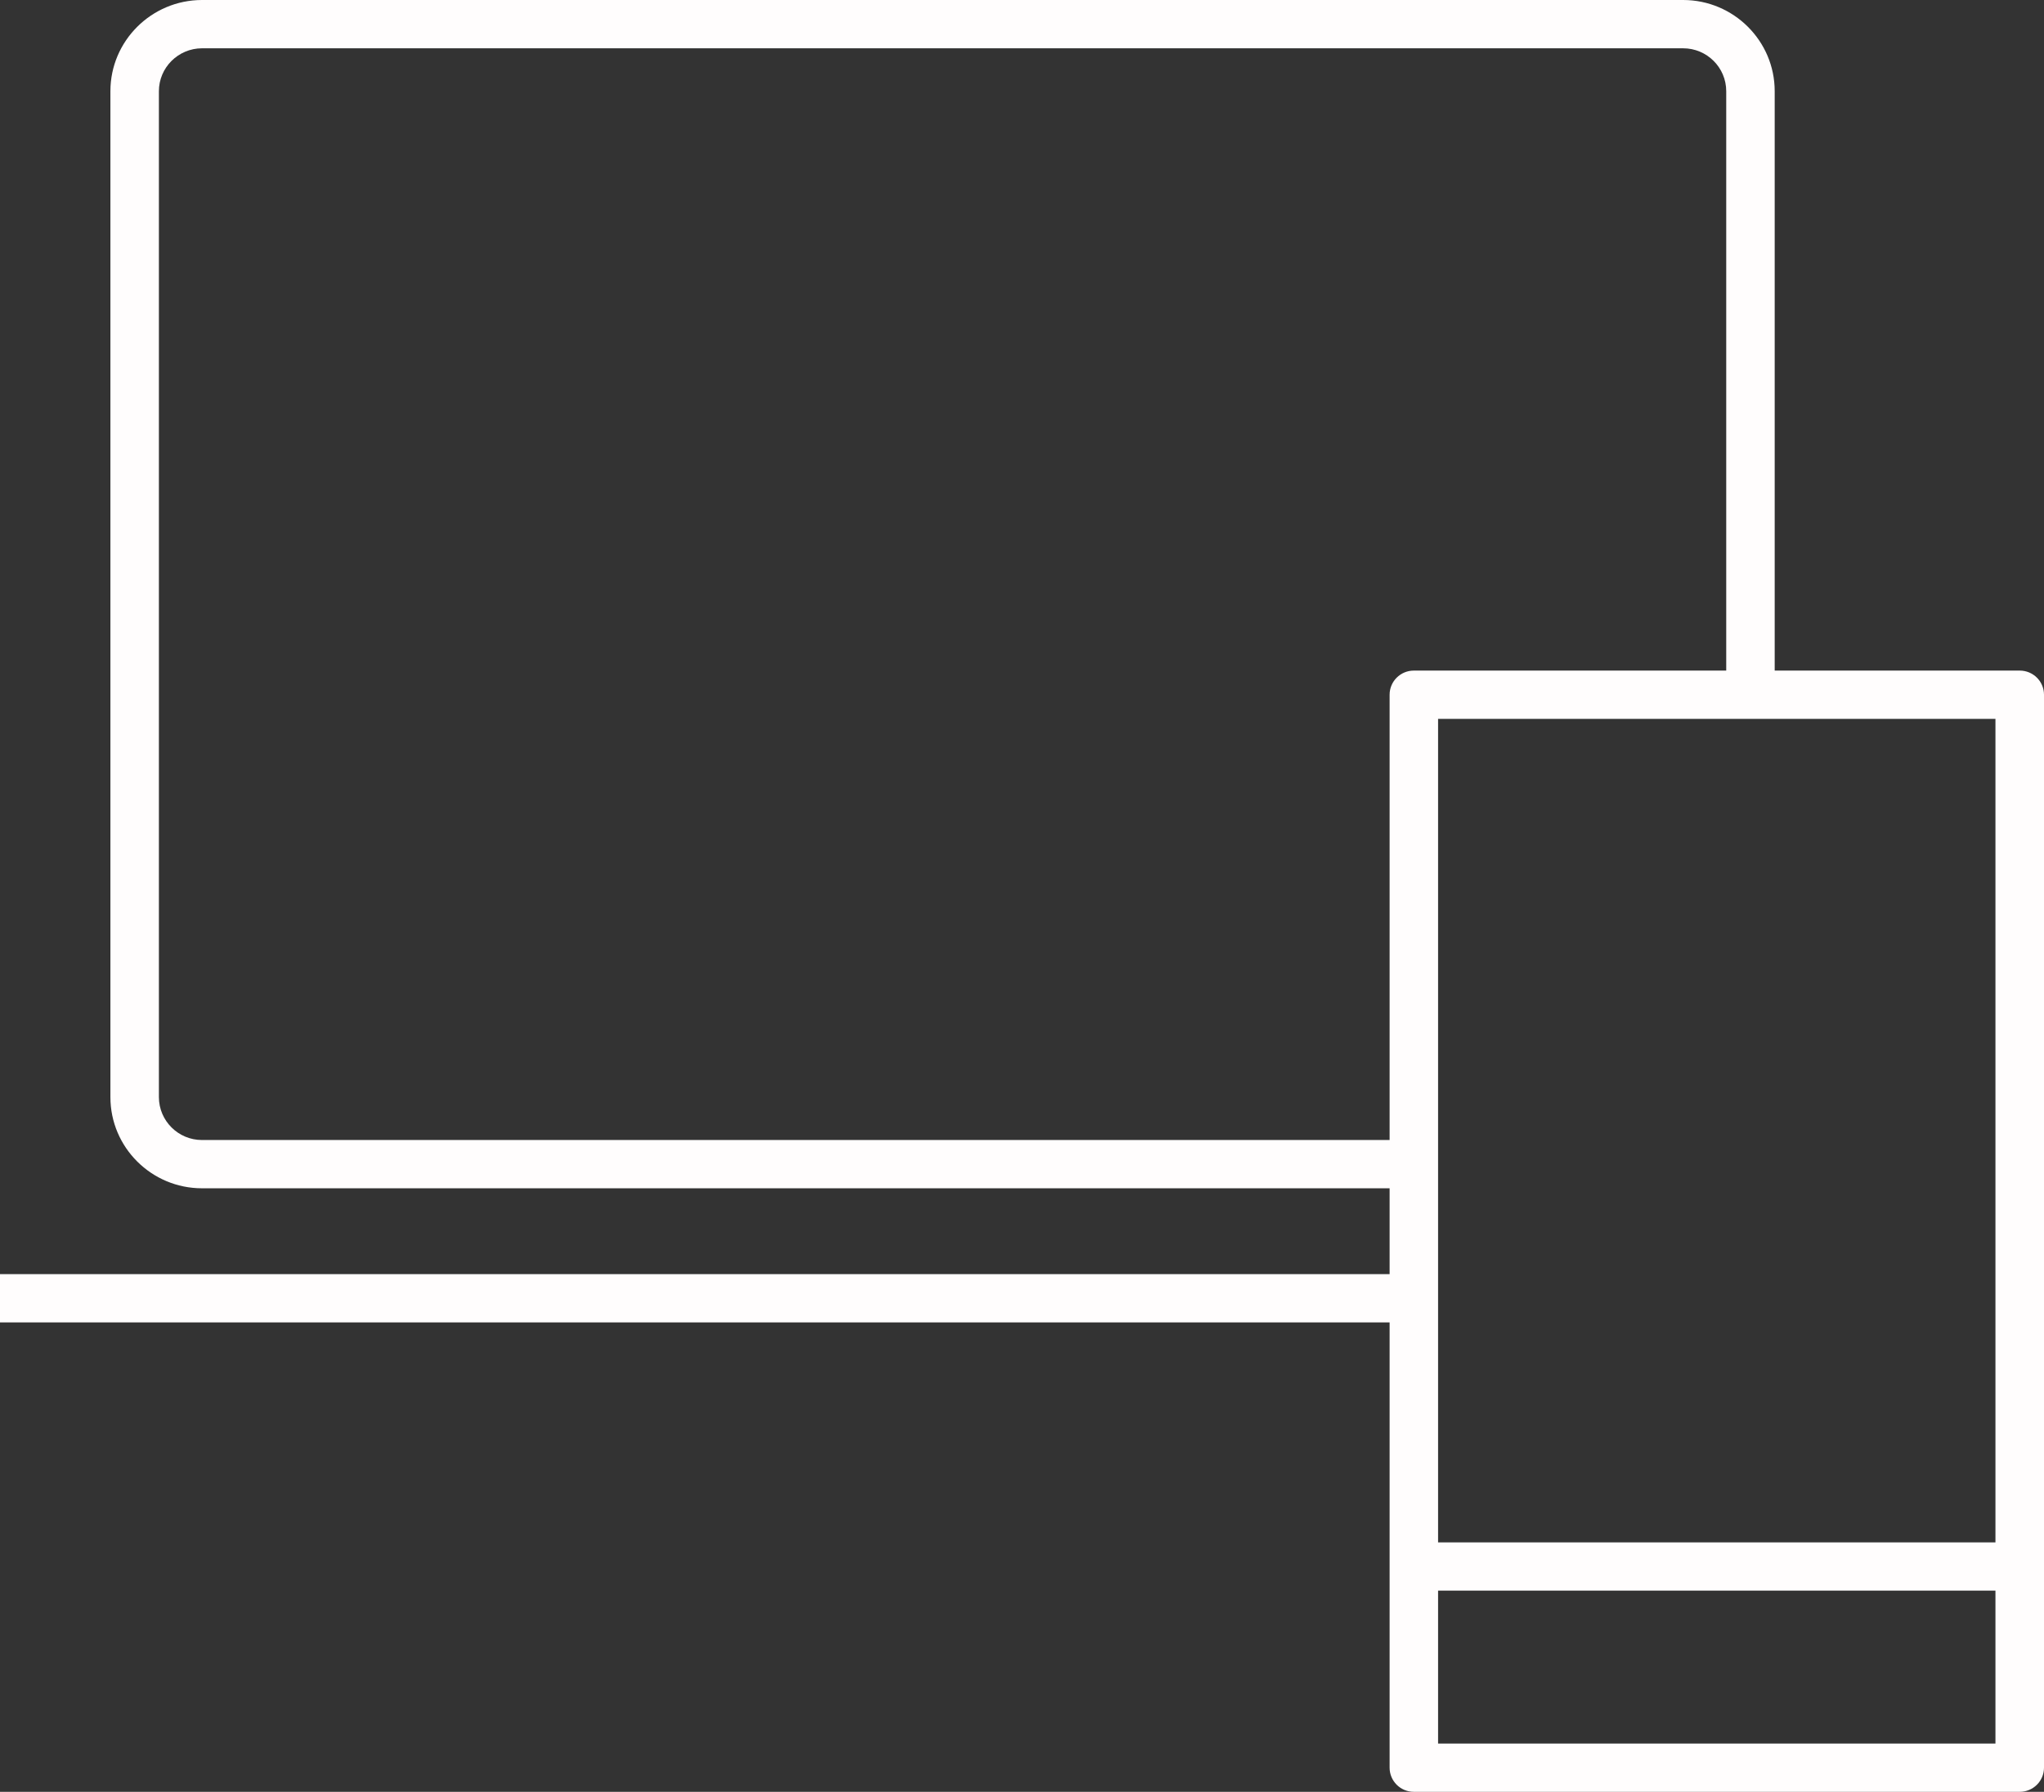
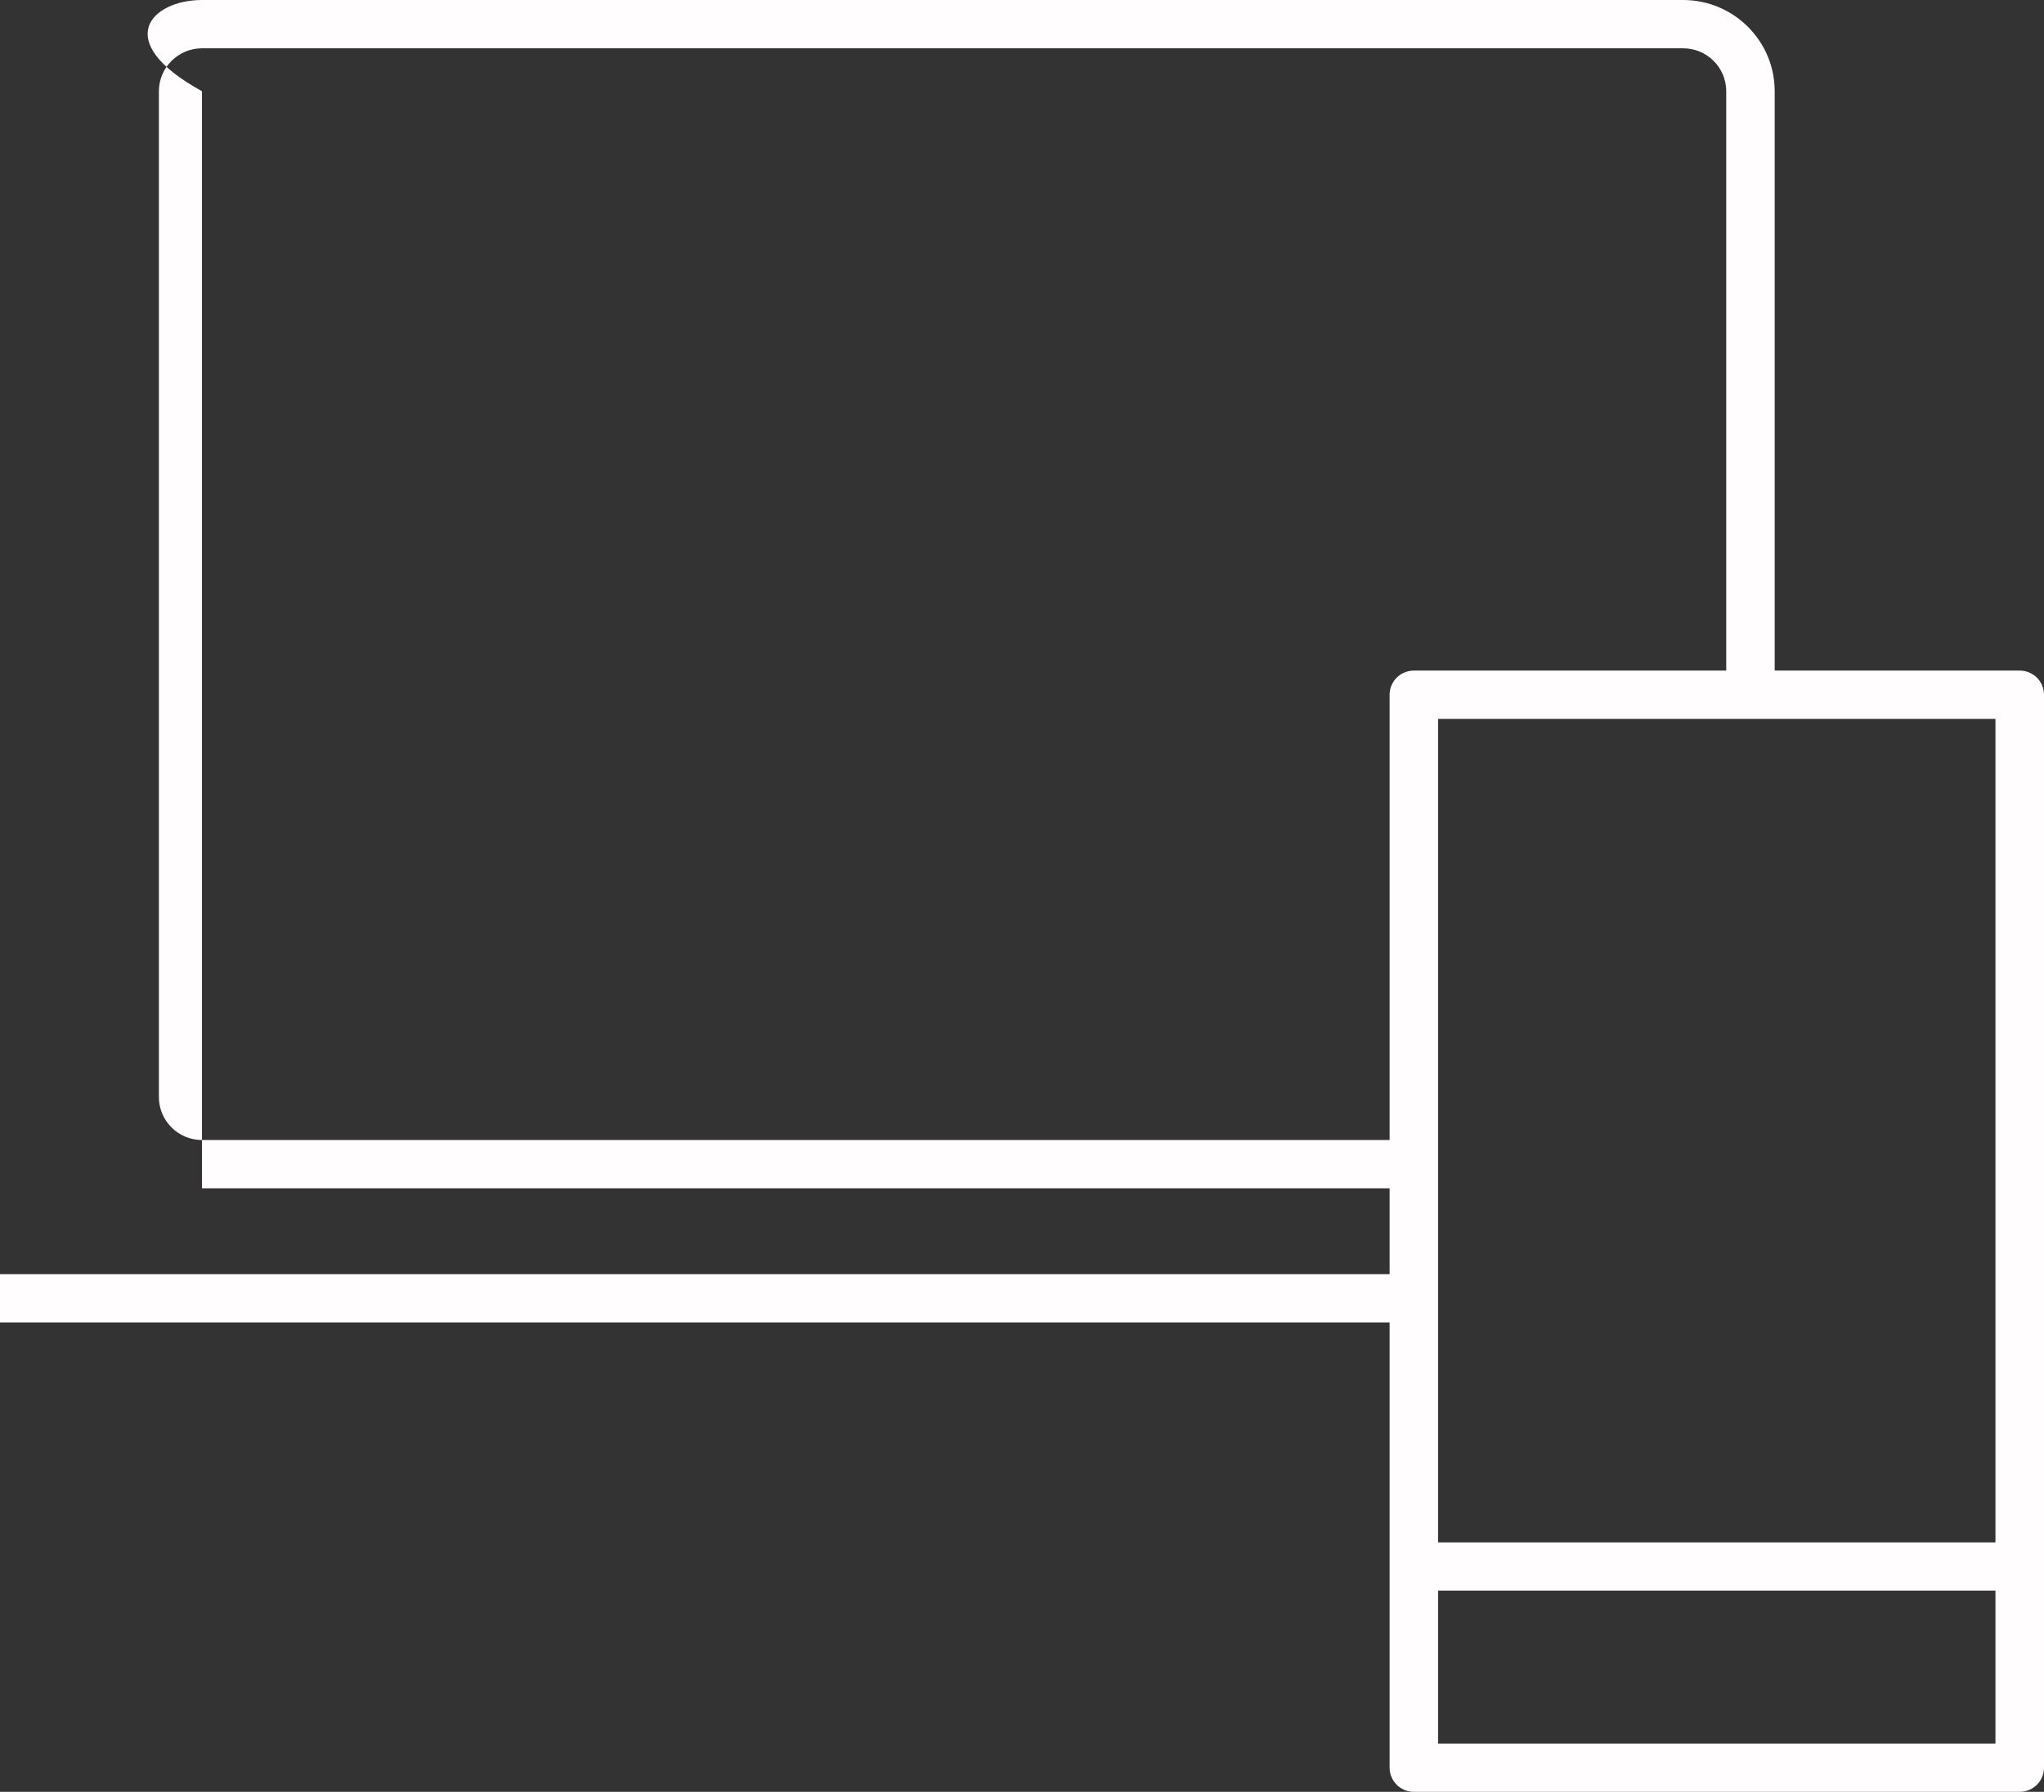
<svg xmlns="http://www.w3.org/2000/svg" width="73" height="64" viewBox="0 0 73 64" fill="none">
  <rect x="0" y="0" width="73" height="64" fill="#333333" stroke="none" />
-   <path d="M72.134 64H50.494C50.016 64 49.629 63.614 49.629 63.138V47.233H0V45.509H49.629V42.443H7.213C5.41 42.443 3.943 40.982 3.943 39.186V3.257C3.943 1.463 5.41 0.002 7.213 0H60.112C61.915 0 63.382 1.461 63.382 3.257V23.952H72.134C72.613 23.952 73 24.338 73 24.814V63.138C73 63.614 72.613 64 72.134 64ZM51.36 62.275H71.266V56.814H51.36V62.275ZM51.36 55.09H71.266V25.677H51.36V55.09ZM7.213 1.725C6.365 1.727 5.675 2.414 5.675 3.257V39.186C5.675 40.031 6.365 40.719 7.213 40.719H49.629V24.814C49.629 24.338 50.016 23.952 50.494 23.952H61.651V3.257C61.651 2.412 60.961 1.725 60.112 1.725H7.213Z" fill="#FFFDFD" />
+   <path d="M72.134 64H50.494C50.016 64 49.629 63.614 49.629 63.138V47.233H0V45.509H49.629V42.443H7.213V3.257C3.943 1.463 5.41 0.002 7.213 0H60.112C61.915 0 63.382 1.461 63.382 3.257V23.952H72.134C72.613 23.952 73 24.338 73 24.814V63.138C73 63.614 72.613 64 72.134 64ZM51.36 62.275H71.266V56.814H51.36V62.275ZM51.36 55.09H71.266V25.677H51.36V55.09ZM7.213 1.725C6.365 1.727 5.675 2.414 5.675 3.257V39.186C5.675 40.031 6.365 40.719 7.213 40.719H49.629V24.814C49.629 24.338 50.016 23.952 50.494 23.952H61.651V3.257C61.651 2.412 60.961 1.725 60.112 1.725H7.213Z" fill="#FFFDFD" />
</svg>